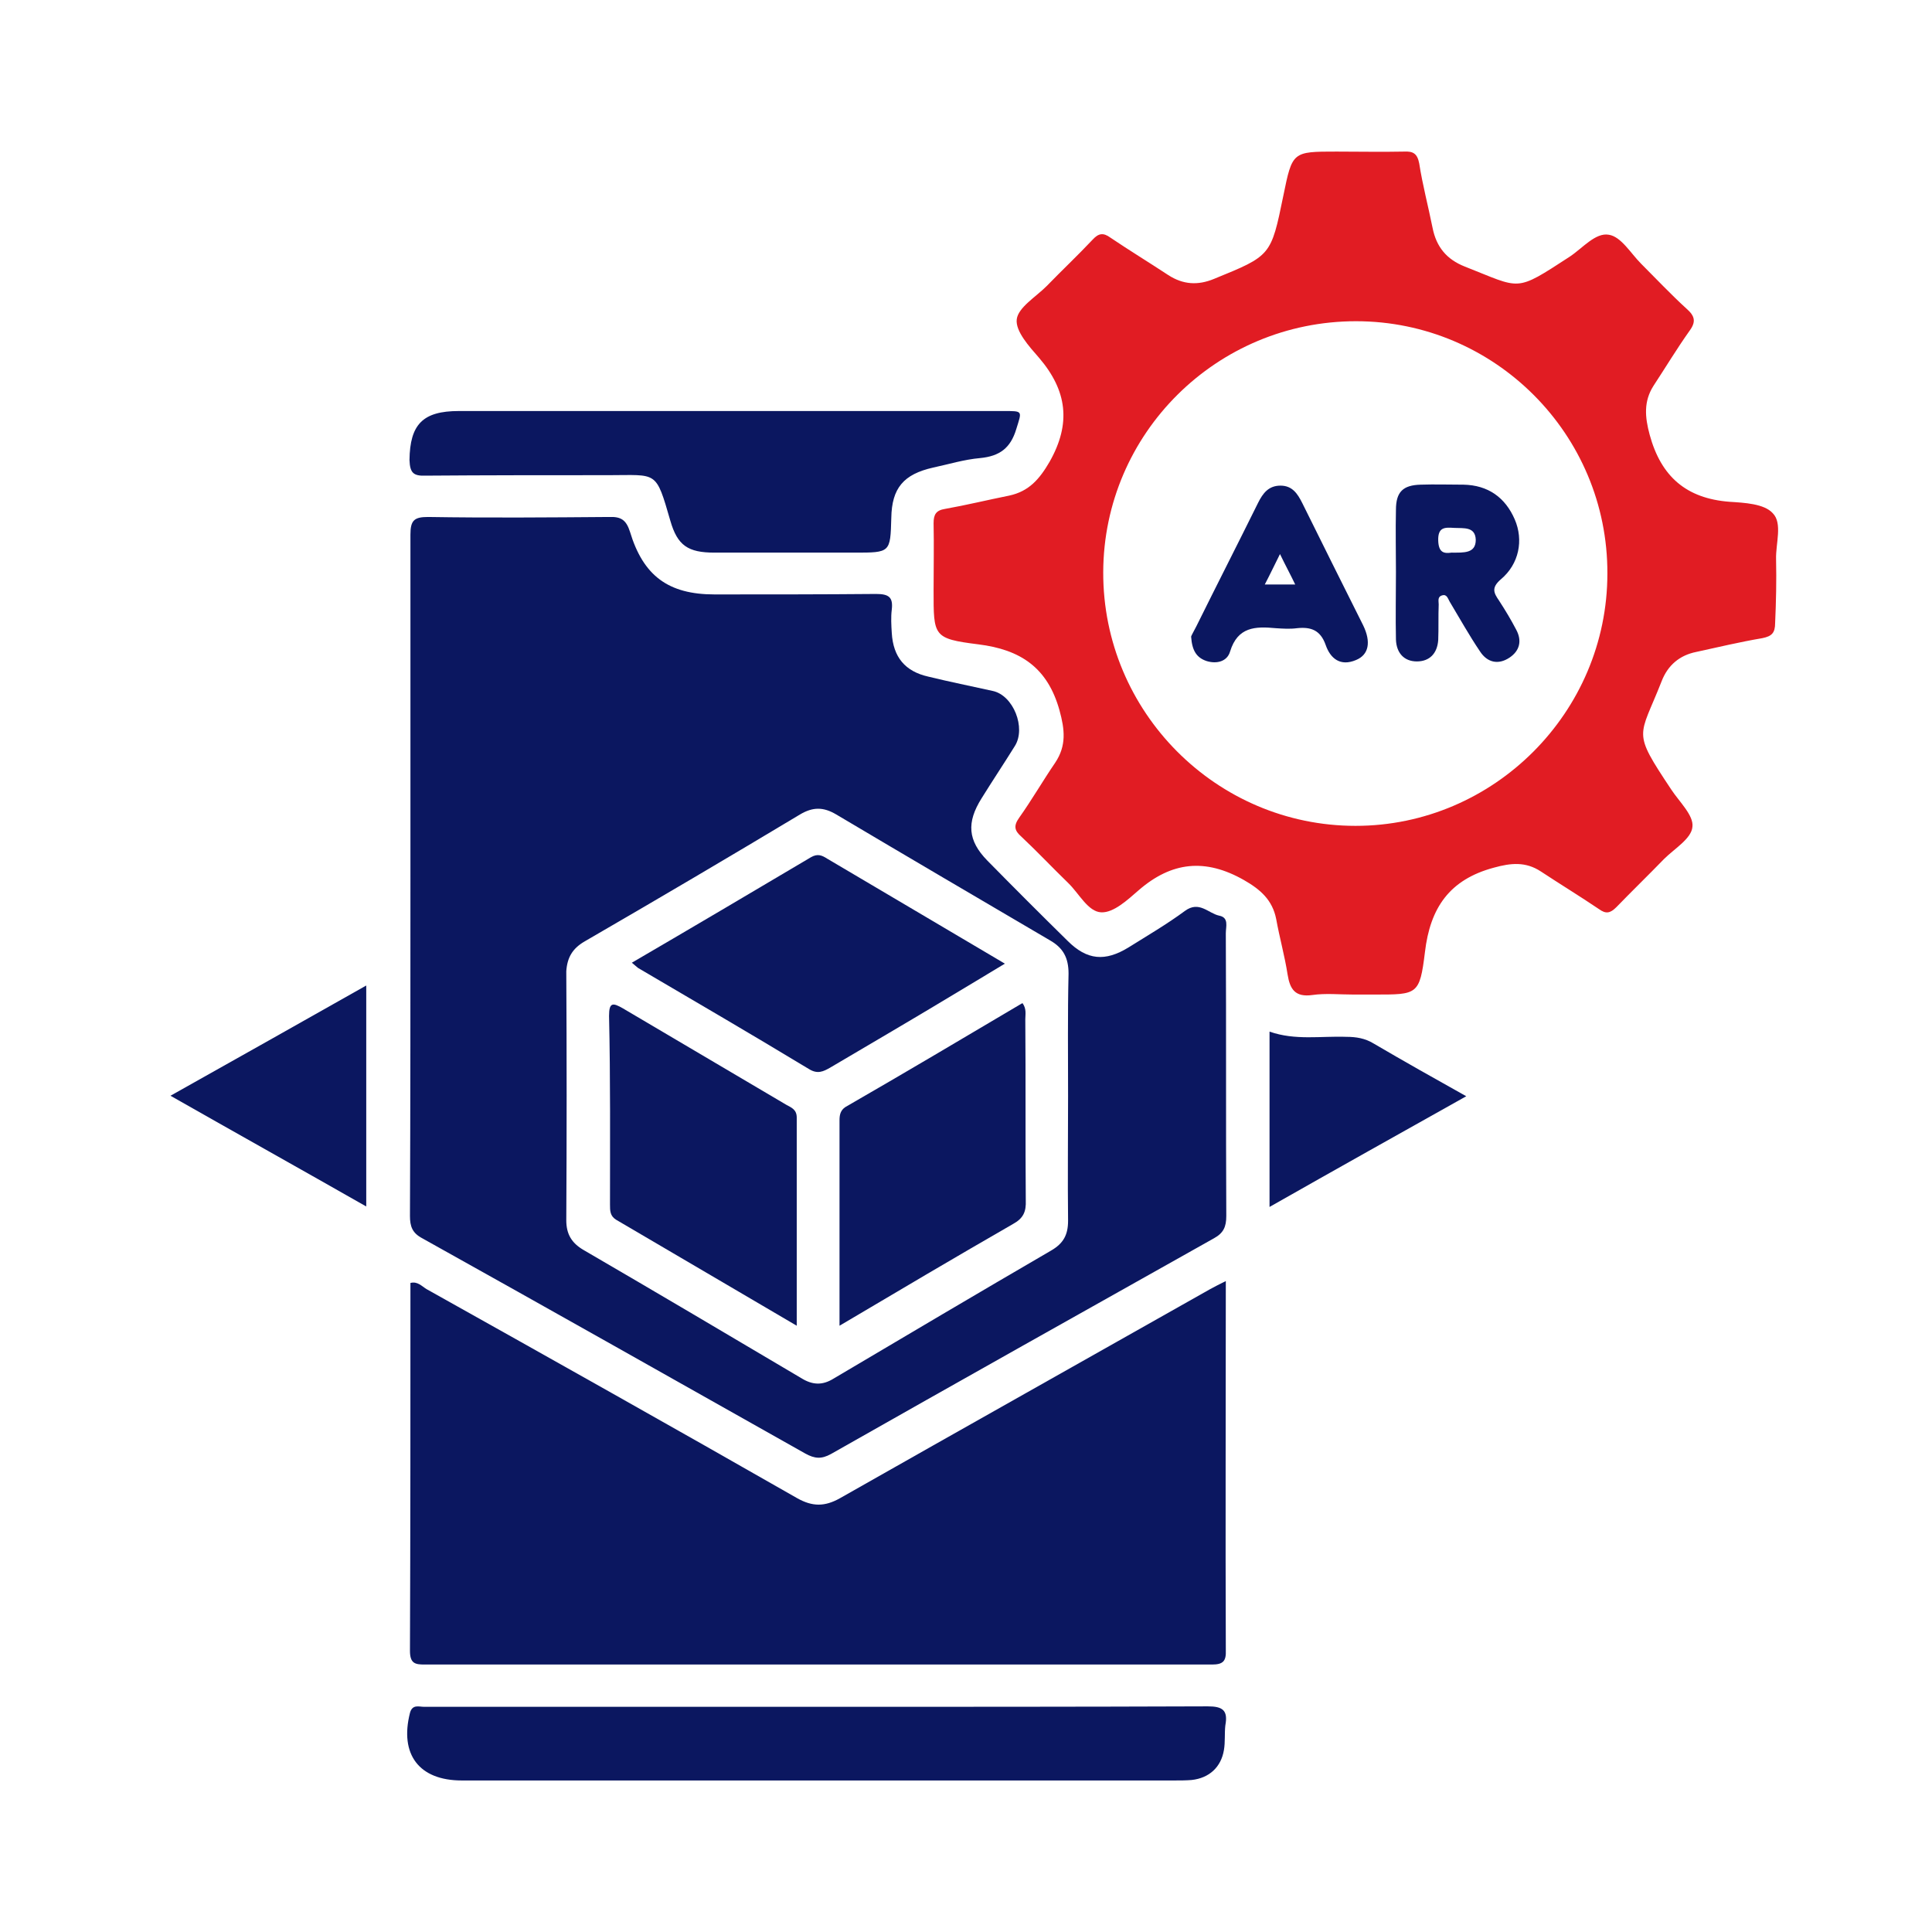
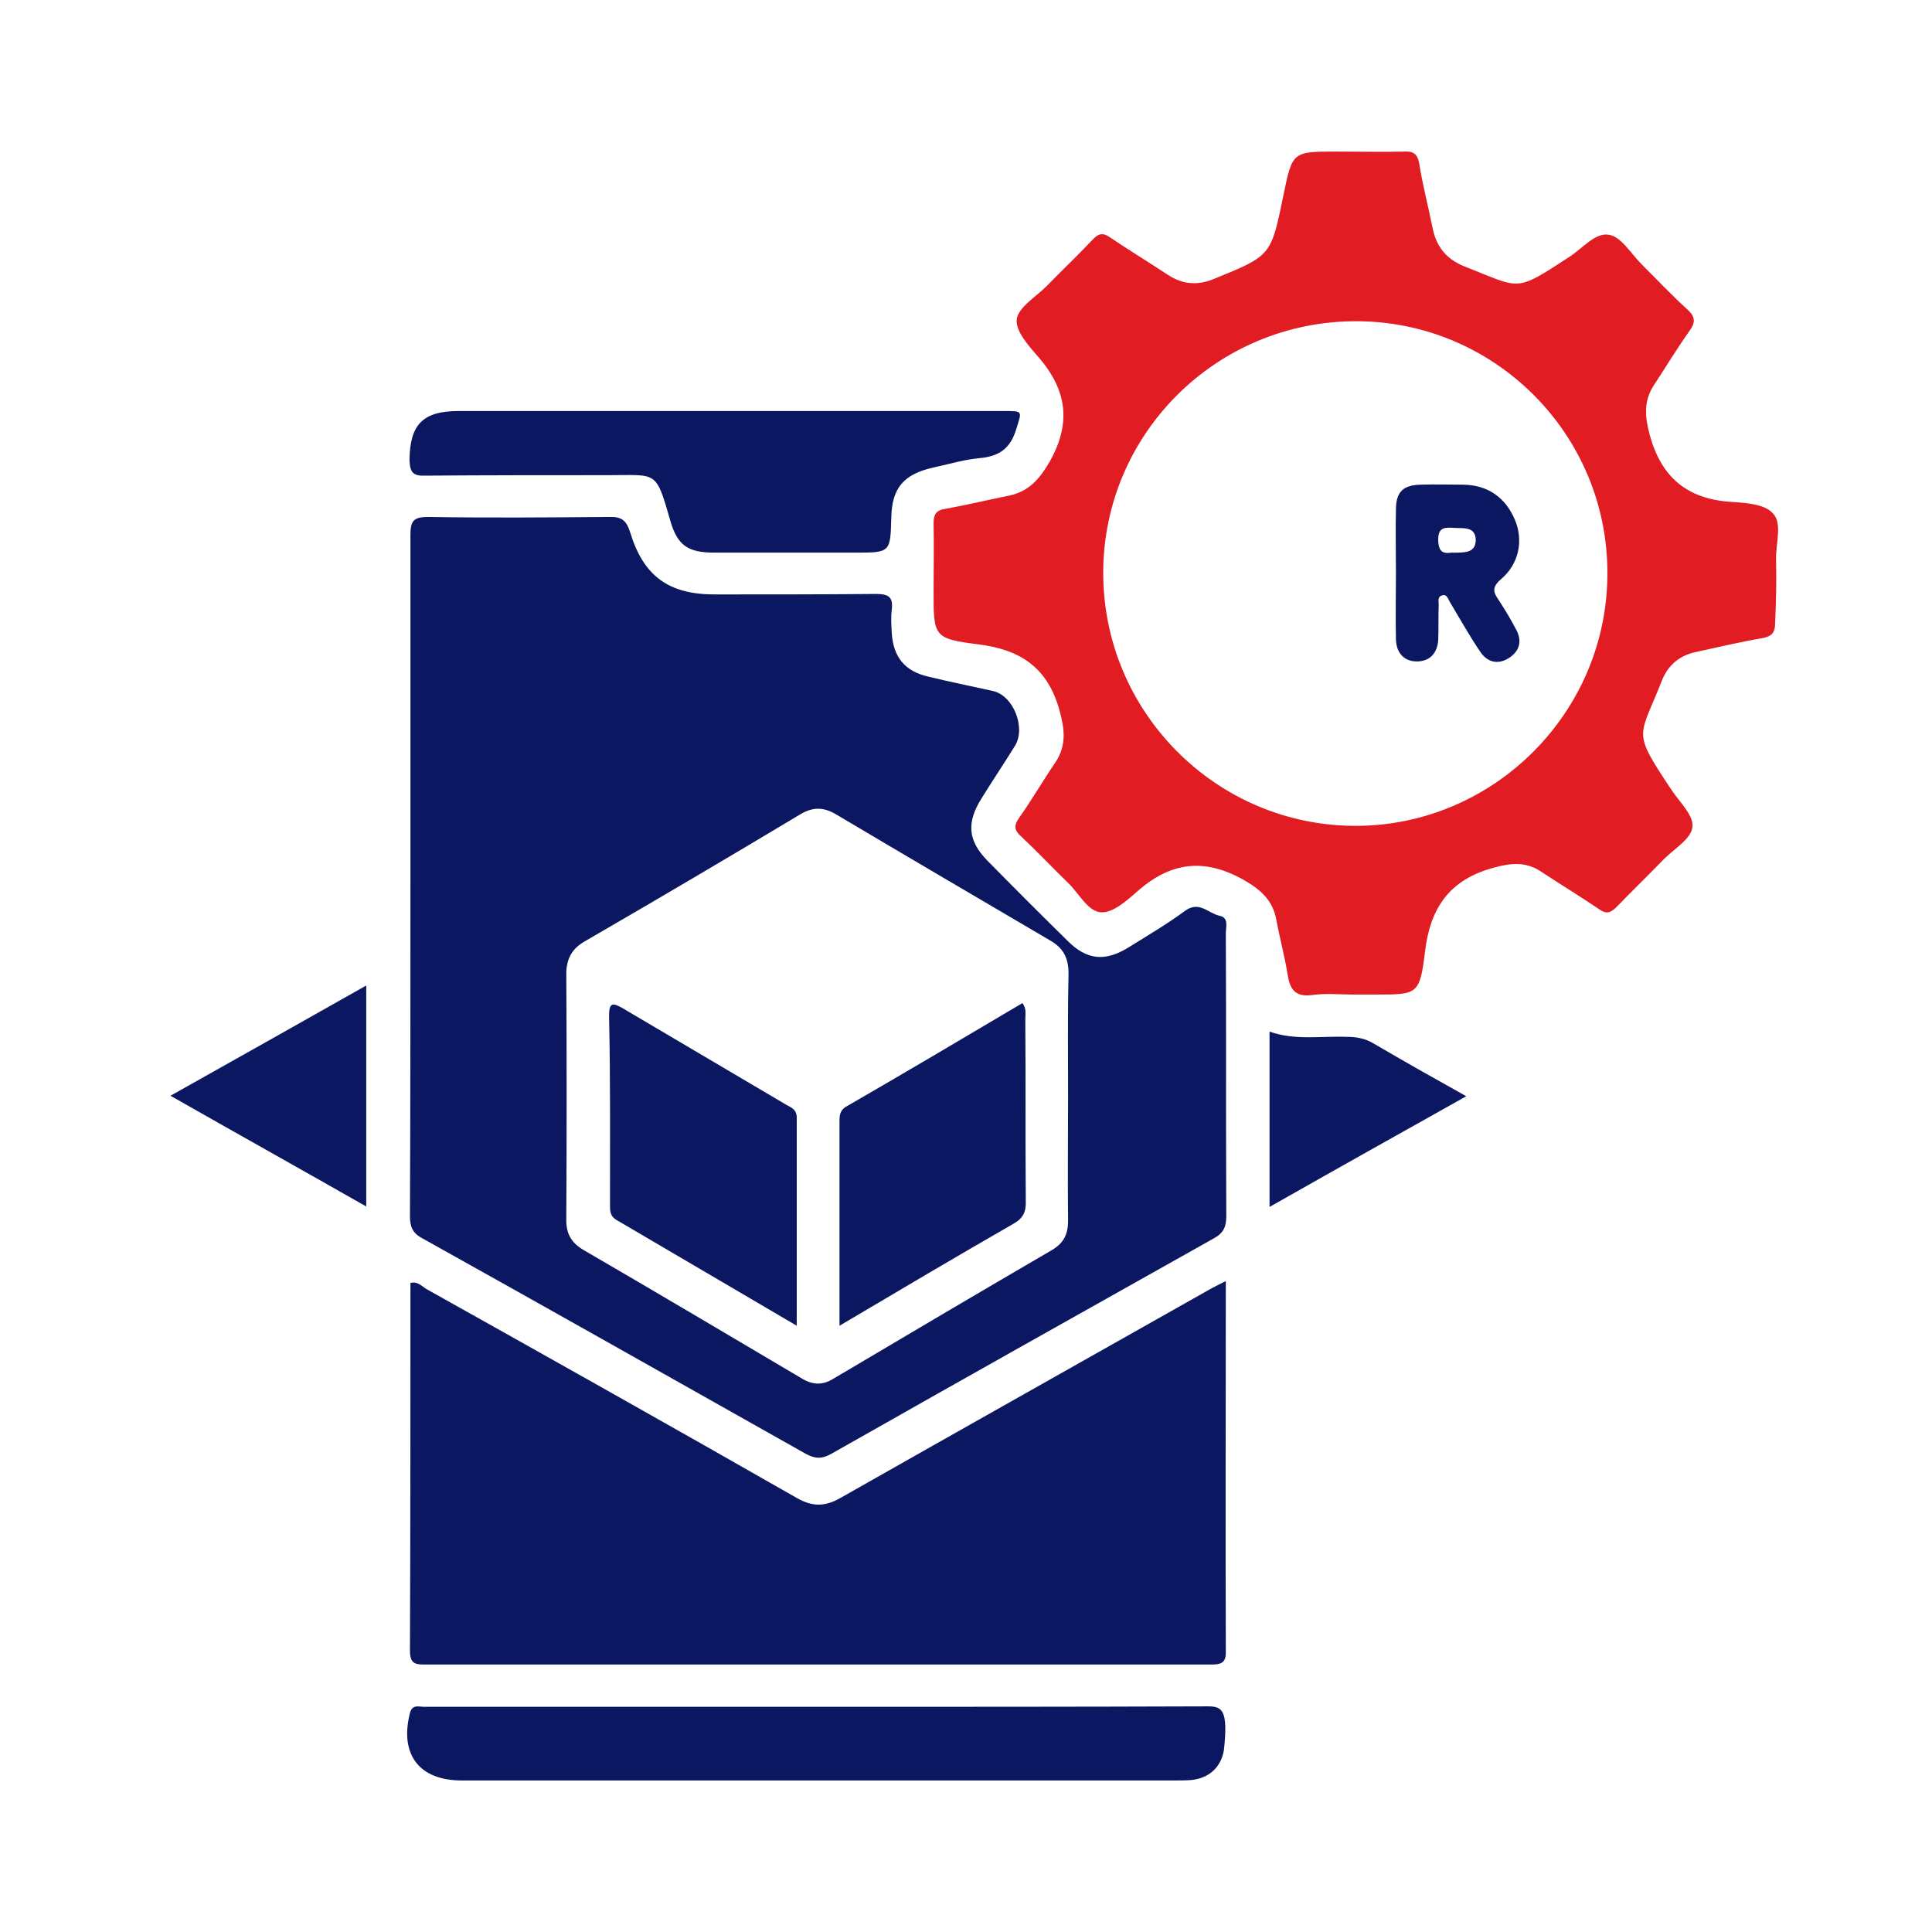
<svg xmlns="http://www.w3.org/2000/svg" width="102" height="102" viewBox="0 0 102 102" fill="none">
  <path d="M21.669 46.184C21.669 52.18 21.669 58.201 21.644 64.197C21.644 64.749 21.769 65.1 22.296 65.376C29.044 69.139 35.792 72.952 42.516 76.74C43.017 77.016 43.369 77.041 43.87 76.765C50.593 72.952 57.342 69.164 64.09 65.376C64.592 65.1 64.742 64.774 64.742 64.197C64.717 59.23 64.742 54.262 64.717 49.27C64.717 48.919 64.893 48.442 64.366 48.342C63.789 48.217 63.312 47.539 62.56 48.091C61.607 48.794 60.578 49.396 59.575 50.023C58.345 50.775 57.392 50.7 56.364 49.672C54.934 48.267 53.529 46.862 52.124 45.432C51.095 44.378 51.02 43.425 51.823 42.146C52.4 41.217 53.002 40.314 53.579 39.386C54.181 38.433 53.504 36.702 52.4 36.476C51.271 36.225 50.142 35.999 49.013 35.723C47.784 35.447 47.157 34.695 47.081 33.415C47.056 33.014 47.031 32.588 47.081 32.186C47.157 31.534 46.931 31.358 46.254 31.358C43.419 31.383 40.559 31.383 37.724 31.383C35.291 31.383 33.961 30.405 33.259 28.072C33.058 27.445 32.782 27.269 32.155 27.294C28.969 27.319 25.783 27.345 22.597 27.294C21.869 27.294 21.669 27.47 21.669 28.223C21.669 34.243 21.669 40.214 21.669 46.184ZM30.875 49.697C34.689 47.489 38.477 45.256 42.24 42.998C42.917 42.597 43.469 42.597 44.146 42.998C47.909 45.231 51.672 47.439 55.435 49.647C56.138 50.048 56.414 50.575 56.414 51.403C56.364 53.56 56.389 55.718 56.389 57.875C56.389 60.057 56.364 62.265 56.389 64.448C56.389 65.2 56.138 65.652 55.485 66.028C51.647 68.261 47.834 70.519 44.021 72.776C43.419 73.153 42.892 73.128 42.29 72.751C38.477 70.493 34.663 68.236 30.825 66.003C30.173 65.627 29.897 65.15 29.897 64.422C29.922 60.032 29.922 55.667 29.897 51.277C29.947 50.55 30.223 50.073 30.875 49.697Z" fill="#0B1760" />
  <path d="M93.768 29.527C93.743 28.7 94.119 27.621 93.592 27.094C93.141 26.592 92.087 26.542 91.309 26.492C89.026 26.316 87.697 25.162 87.095 22.955C86.844 22.026 86.769 21.199 87.295 20.371C87.922 19.417 88.525 18.414 89.202 17.461C89.553 16.984 89.478 16.683 89.051 16.307C88.224 15.554 87.446 14.726 86.643 13.924C86.091 13.371 85.589 12.493 84.937 12.393C84.235 12.268 83.557 13.096 82.88 13.547C79.945 15.454 80.346 15.253 77.336 14.074C76.383 13.698 75.831 13.045 75.63 12.017C75.404 10.888 75.103 9.759 74.928 8.63C74.827 8.103 74.602 7.978 74.125 8.003C72.946 8.028 71.742 8.003 70.562 8.003C68.23 8.003 68.23 8.003 67.753 10.336C67.101 13.522 67.101 13.497 64.09 14.726C63.237 15.077 62.46 15.027 61.682 14.525C60.653 13.848 59.625 13.221 58.621 12.544C58.245 12.268 57.994 12.318 57.693 12.644C56.89 13.497 56.062 14.275 55.26 15.102C54.683 15.68 53.755 16.231 53.679 16.859C53.604 17.486 54.331 18.288 54.858 18.891C56.338 20.622 56.564 22.353 55.41 24.385C54.883 25.288 54.331 25.94 53.278 26.166C52.149 26.392 51.02 26.668 49.891 26.868C49.414 26.943 49.289 27.169 49.289 27.621C49.314 28.8 49.289 30.004 49.289 31.183C49.289 33.591 49.264 33.717 51.647 34.018C53.88 34.294 55.31 35.247 55.937 37.505C56.213 38.508 56.313 39.361 55.711 40.264C55.059 41.218 54.482 42.221 53.805 43.175C53.504 43.601 53.554 43.852 53.93 44.178C54.783 44.981 55.561 45.809 56.389 46.611C56.966 47.163 57.442 48.142 58.145 48.167C58.797 48.192 59.524 47.514 60.101 47.013C61.858 45.482 63.639 45.307 65.671 46.461C66.549 46.963 67.176 47.514 67.376 48.518C67.552 49.496 67.828 50.475 67.979 51.453C68.104 52.231 68.38 52.657 69.283 52.532C69.986 52.431 70.713 52.507 71.441 52.507C71.817 52.507 72.193 52.507 72.57 52.507C74.827 52.507 74.953 52.532 75.229 50.274C75.505 47.916 76.533 46.436 78.866 45.809C79.769 45.558 80.547 45.482 81.35 46.009C82.378 46.687 83.407 47.314 84.41 47.991C84.787 48.267 85.012 48.217 85.339 47.891C86.166 47.038 87.019 46.21 87.847 45.357C88.399 44.805 89.302 44.278 89.352 43.651C89.428 43.049 88.65 42.322 88.224 41.669C86.141 38.533 86.543 38.985 87.722 35.975C88.048 35.122 88.675 34.595 89.553 34.419C90.707 34.168 91.861 33.892 93.04 33.692C93.542 33.591 93.718 33.416 93.718 32.889C93.768 31.785 93.793 30.656 93.768 29.527ZM71.566 43.601C64.216 43.601 58.22 37.58 58.245 30.205C58.27 22.879 64.241 16.959 71.591 16.959C78.916 16.959 84.887 22.93 84.862 30.28C84.862 37.605 78.866 43.601 71.566 43.601Z" fill="#E11C23" />
  <path d="M22.421 87.879C36.269 87.879 50.142 87.879 63.99 87.879C64.567 87.879 64.742 87.703 64.717 87.126C64.692 80.679 64.717 74.232 64.717 67.634C64.366 67.809 64.115 67.935 63.889 68.06C57.367 71.748 50.844 75.411 44.347 79.098C43.544 79.55 42.892 79.55 42.089 79.098C35.592 75.386 29.069 71.723 22.522 68.06C22.271 67.91 22.045 67.634 21.669 67.734C21.669 74.207 21.669 80.679 21.644 87.151C21.644 87.829 21.919 87.879 22.421 87.879Z" fill="#0B1760" />
-   <path d="M63.764 90.087C56.915 90.112 50.067 90.112 43.218 90.112C38.527 90.112 33.836 90.112 29.144 90.112C26.887 90.112 24.654 90.112 22.396 90.112C22.12 90.112 21.769 89.962 21.643 90.438C21.092 92.621 22.12 94 24.378 94C36.921 94 49.44 94 61.983 94C62.284 94 62.61 94 62.911 93.975C63.839 93.875 64.466 93.298 64.617 92.395C64.692 91.968 64.642 91.517 64.692 91.09C64.843 90.288 64.542 90.087 63.764 90.087Z" fill="#0B1760" />
+   <path d="M63.764 90.087C56.915 90.112 50.067 90.112 43.218 90.112C38.527 90.112 33.836 90.112 29.144 90.112C26.887 90.112 24.654 90.112 22.396 90.112C22.12 90.112 21.769 89.962 21.643 90.438C21.092 92.621 22.12 94 24.378 94C36.921 94 49.44 94 61.983 94C62.284 94 62.61 94 62.911 93.975C63.839 93.875 64.466 93.298 64.617 92.395C64.843 90.288 64.542 90.087 63.764 90.087Z" fill="#0B1760" />
  <path d="M22.472 25.112C25.683 25.087 28.919 25.087 32.13 25.087C34.714 25.087 34.614 24.811 35.391 27.495C35.767 28.8 36.319 29.176 37.724 29.176C40.183 29.176 42.666 29.176 45.125 29.176C47.006 29.176 47.006 29.176 47.056 27.345C47.082 25.764 47.709 25.037 49.264 24.686C50.092 24.51 50.895 24.259 51.748 24.184C52.776 24.084 53.353 23.657 53.654 22.654C53.955 21.675 54.031 21.7 52.952 21.7C48.135 21.7 43.319 21.7 38.502 21.7C33.736 21.7 28.994 21.7 24.228 21.7C22.321 21.7 21.644 22.403 21.619 24.284C21.644 24.962 21.819 25.137 22.472 25.112Z" fill="#0B1760" />
  <path d="M19.336 63.696C19.336 59.757 19.336 55.944 19.336 52.03C15.874 53.987 12.487 55.894 9 57.85C12.487 59.832 15.899 61.739 19.336 63.696Z" fill="#0B1760" />
  <path d="M71.089 54.74C69.735 54.69 68.38 54.941 67.025 54.464C67.025 57.55 67.025 60.56 67.025 63.721C70.512 61.739 73.924 59.832 77.411 57.876C75.705 56.922 74.1 56.019 72.519 55.091C72.068 54.815 71.591 54.74 71.089 54.74Z" fill="#0B1760" />
-   <path d="M42.717 56.445C43.168 56.721 43.469 56.57 43.821 56.37C45.903 55.141 48.01 53.911 50.092 52.657C51.045 52.08 52.024 51.503 53.052 50.876C49.841 48.969 46.756 47.163 43.67 45.332C43.394 45.156 43.168 45.056 42.817 45.256C39.681 47.113 36.545 48.969 33.359 50.826C33.485 50.926 33.585 51.026 33.685 51.102C36.721 52.883 39.731 54.639 42.717 56.445Z" fill="#0B1760" />
  <path d="M32.205 63.595C32.205 63.921 32.205 64.197 32.531 64.398C35.667 66.229 38.803 68.086 42.064 69.992C42.064 66.229 42.064 62.617 42.064 59.004C42.064 58.578 41.788 58.478 41.512 58.327C38.627 56.621 35.767 54.94 32.882 53.234C32.355 52.933 32.155 52.908 32.155 53.636C32.23 56.972 32.205 60.284 32.205 63.595Z" fill="#0B1760" />
  <path d="M44.322 59.154C44.322 62.717 44.322 66.279 44.322 69.992C47.458 68.135 50.468 66.354 53.478 64.623C54.03 64.322 54.181 63.971 54.156 63.369C54.131 60.183 54.156 56.997 54.131 53.811C54.131 53.56 54.206 53.259 53.98 52.958C50.844 54.814 47.759 56.646 44.623 58.452C44.372 58.628 44.322 58.853 44.322 59.154Z" fill="#0B1760" />
  <path d="M79.243 30.581C80.196 29.778 80.447 28.523 79.97 27.42C79.469 26.266 78.566 25.613 77.261 25.588C76.508 25.588 75.756 25.563 75.003 25.588C74.075 25.613 73.699 25.965 73.699 26.918C73.674 28.022 73.699 29.1 73.699 30.204C73.699 31.383 73.674 32.587 73.699 33.767C73.724 34.469 74.125 34.92 74.802 34.92C75.48 34.92 75.881 34.494 75.931 33.792C75.956 33.164 75.931 32.537 75.956 31.91C75.956 31.735 75.881 31.509 76.132 31.433C76.383 31.358 76.433 31.584 76.533 31.76C77.06 32.638 77.562 33.541 78.139 34.394C78.515 34.971 79.092 35.121 79.694 34.72C80.221 34.369 80.372 33.842 80.046 33.24C79.77 32.713 79.469 32.211 79.142 31.709C78.867 31.308 78.716 31.032 79.243 30.581ZM76.634 29.176C76.257 29.226 75.956 29.201 75.931 28.549C75.906 27.796 76.308 27.846 76.784 27.871C77.286 27.896 77.888 27.796 77.913 28.498C77.913 29.226 77.286 29.176 76.634 29.176Z" fill="#0B1760" />
-   <path d="M68.757 26.567C68.506 26.065 68.23 25.639 67.603 25.639C66.975 25.639 66.674 26.04 66.423 26.542C65.345 28.724 64.241 30.882 63.162 33.064C63.037 33.315 62.886 33.566 62.886 33.616C62.936 34.369 63.187 34.72 63.689 34.896C64.241 35.071 64.793 34.921 64.943 34.394C65.345 33.089 66.273 33.064 67.352 33.165C67.728 33.19 68.104 33.215 68.481 33.165C69.208 33.089 69.71 33.265 69.986 34.043C70.237 34.77 70.763 35.197 71.591 34.846C72.269 34.569 72.394 33.892 71.968 33.014C70.889 30.857 69.81 28.699 68.757 26.567ZM66.775 30.857C67.051 30.33 67.276 29.853 67.577 29.251C67.879 29.878 68.129 30.33 68.38 30.857C67.828 30.857 67.352 30.857 66.775 30.857Z" fill="#0B1760" />
</svg>